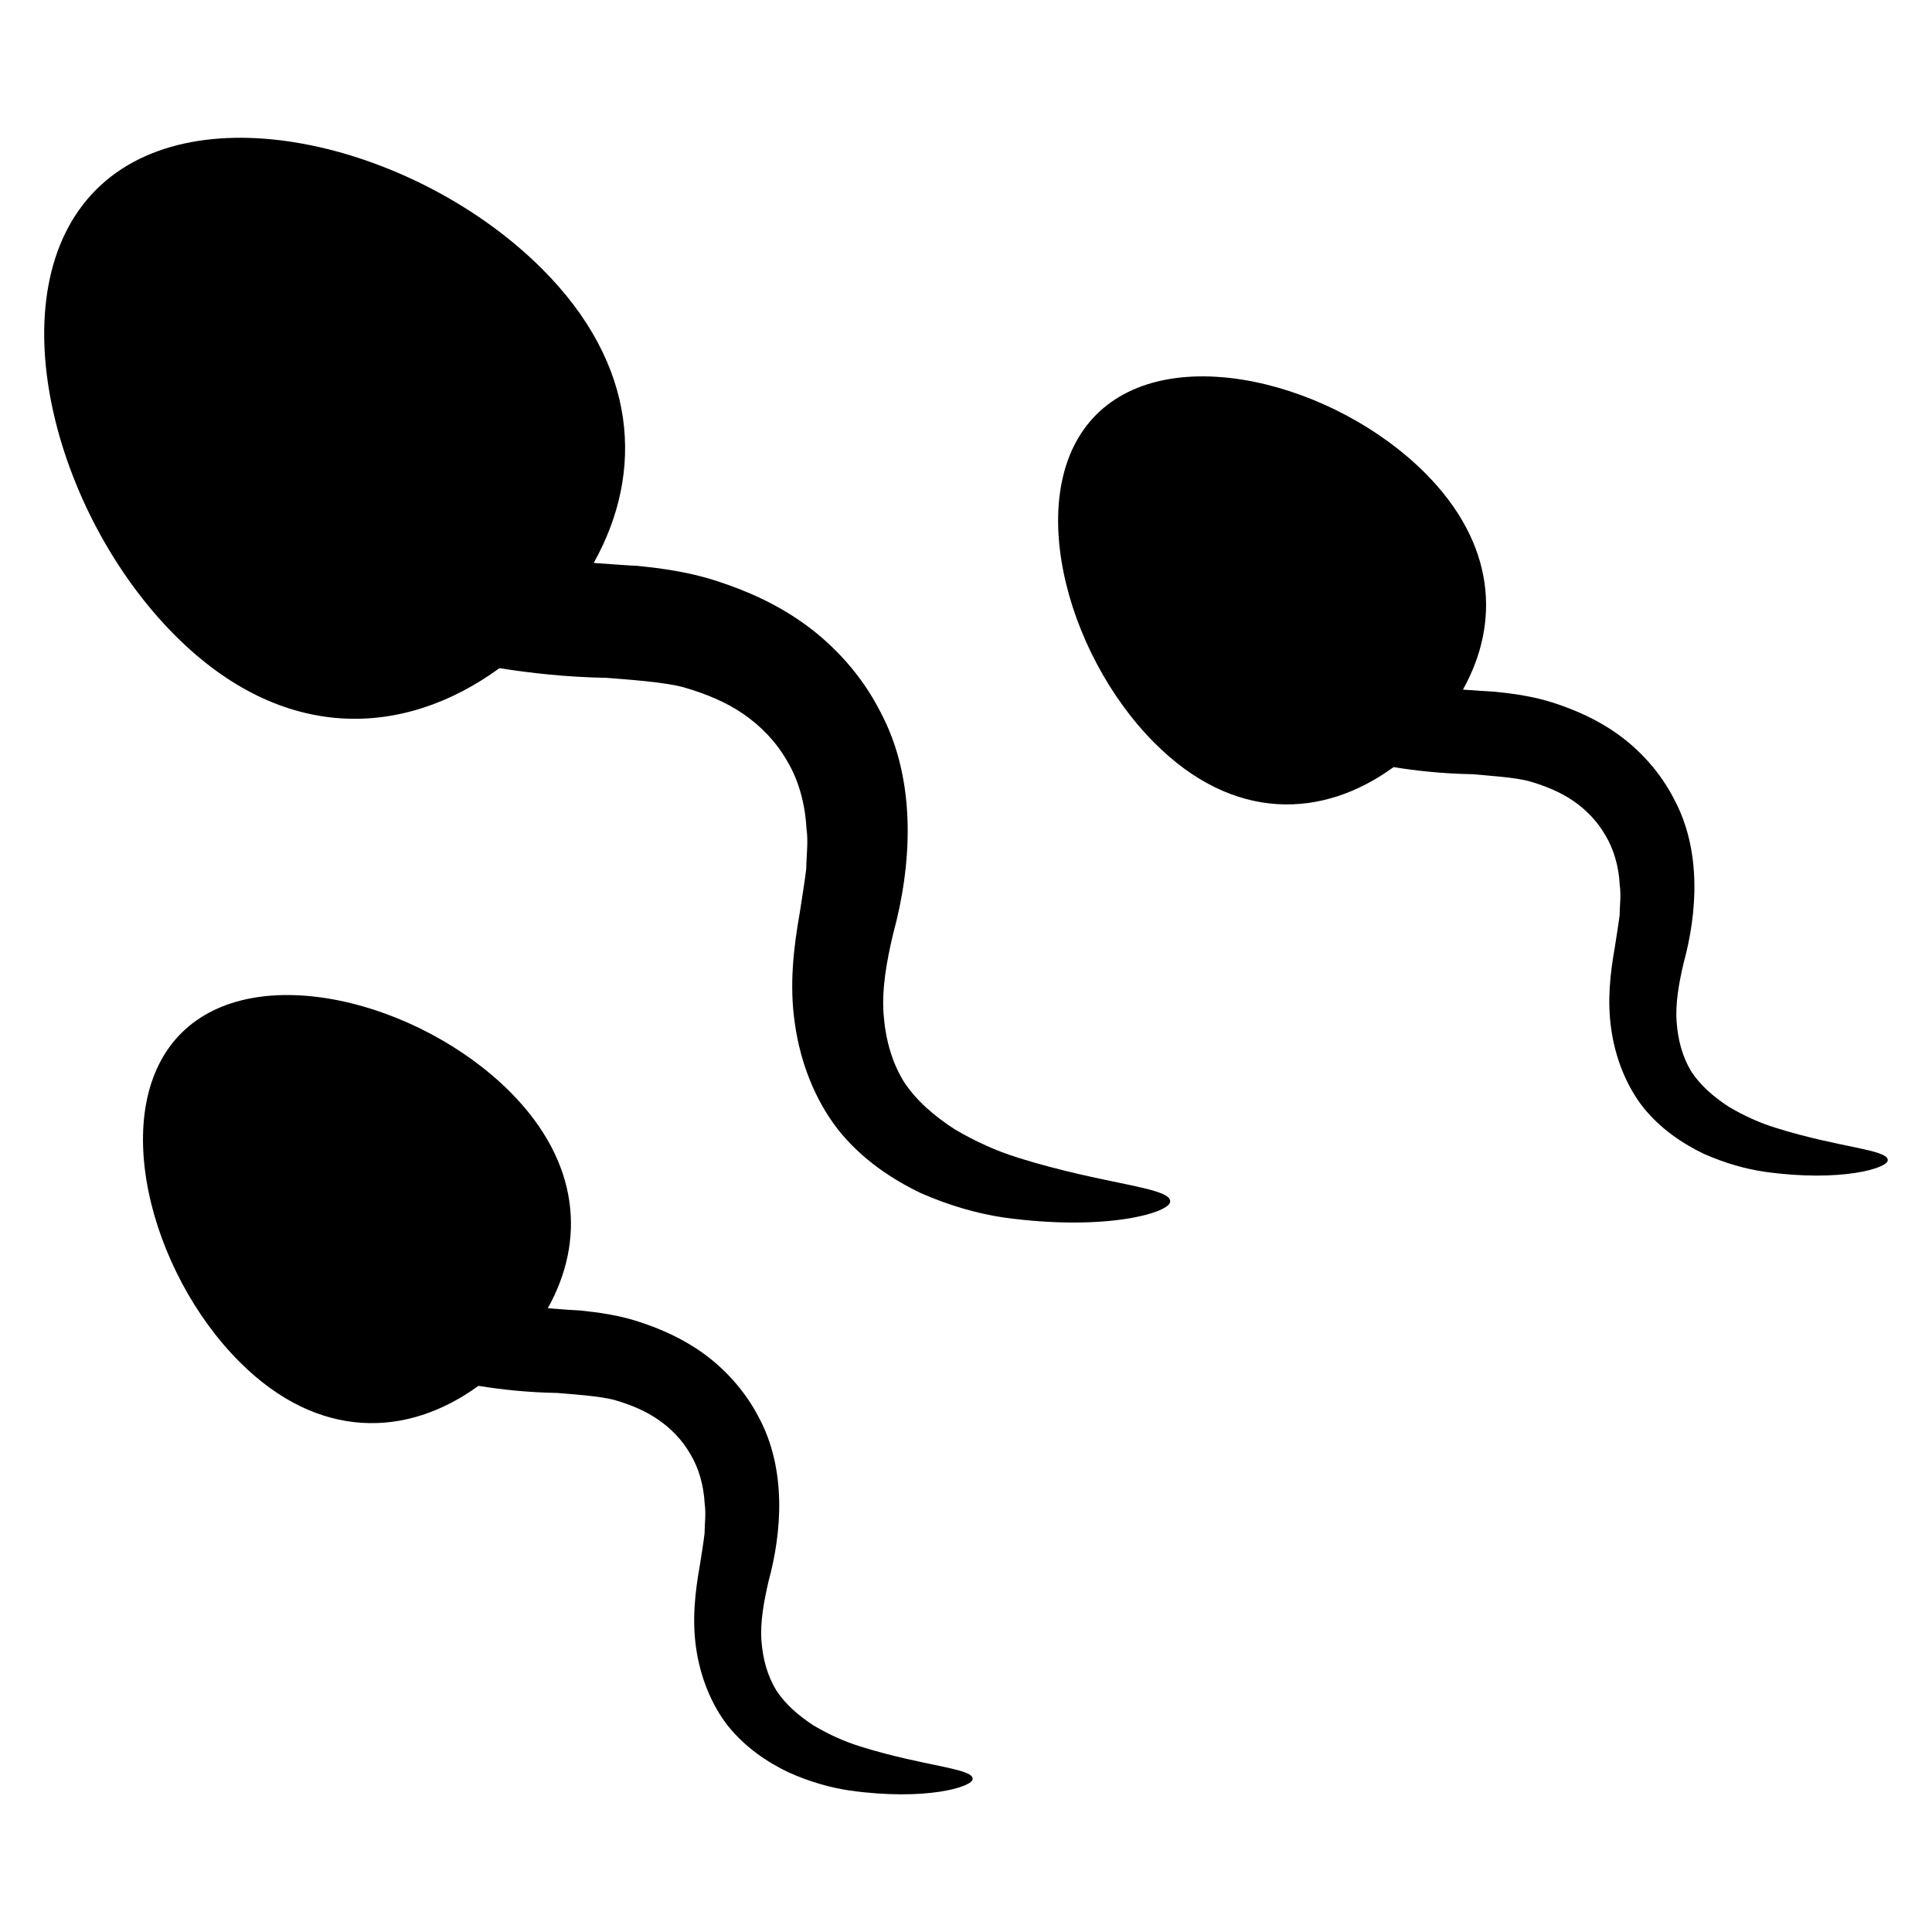
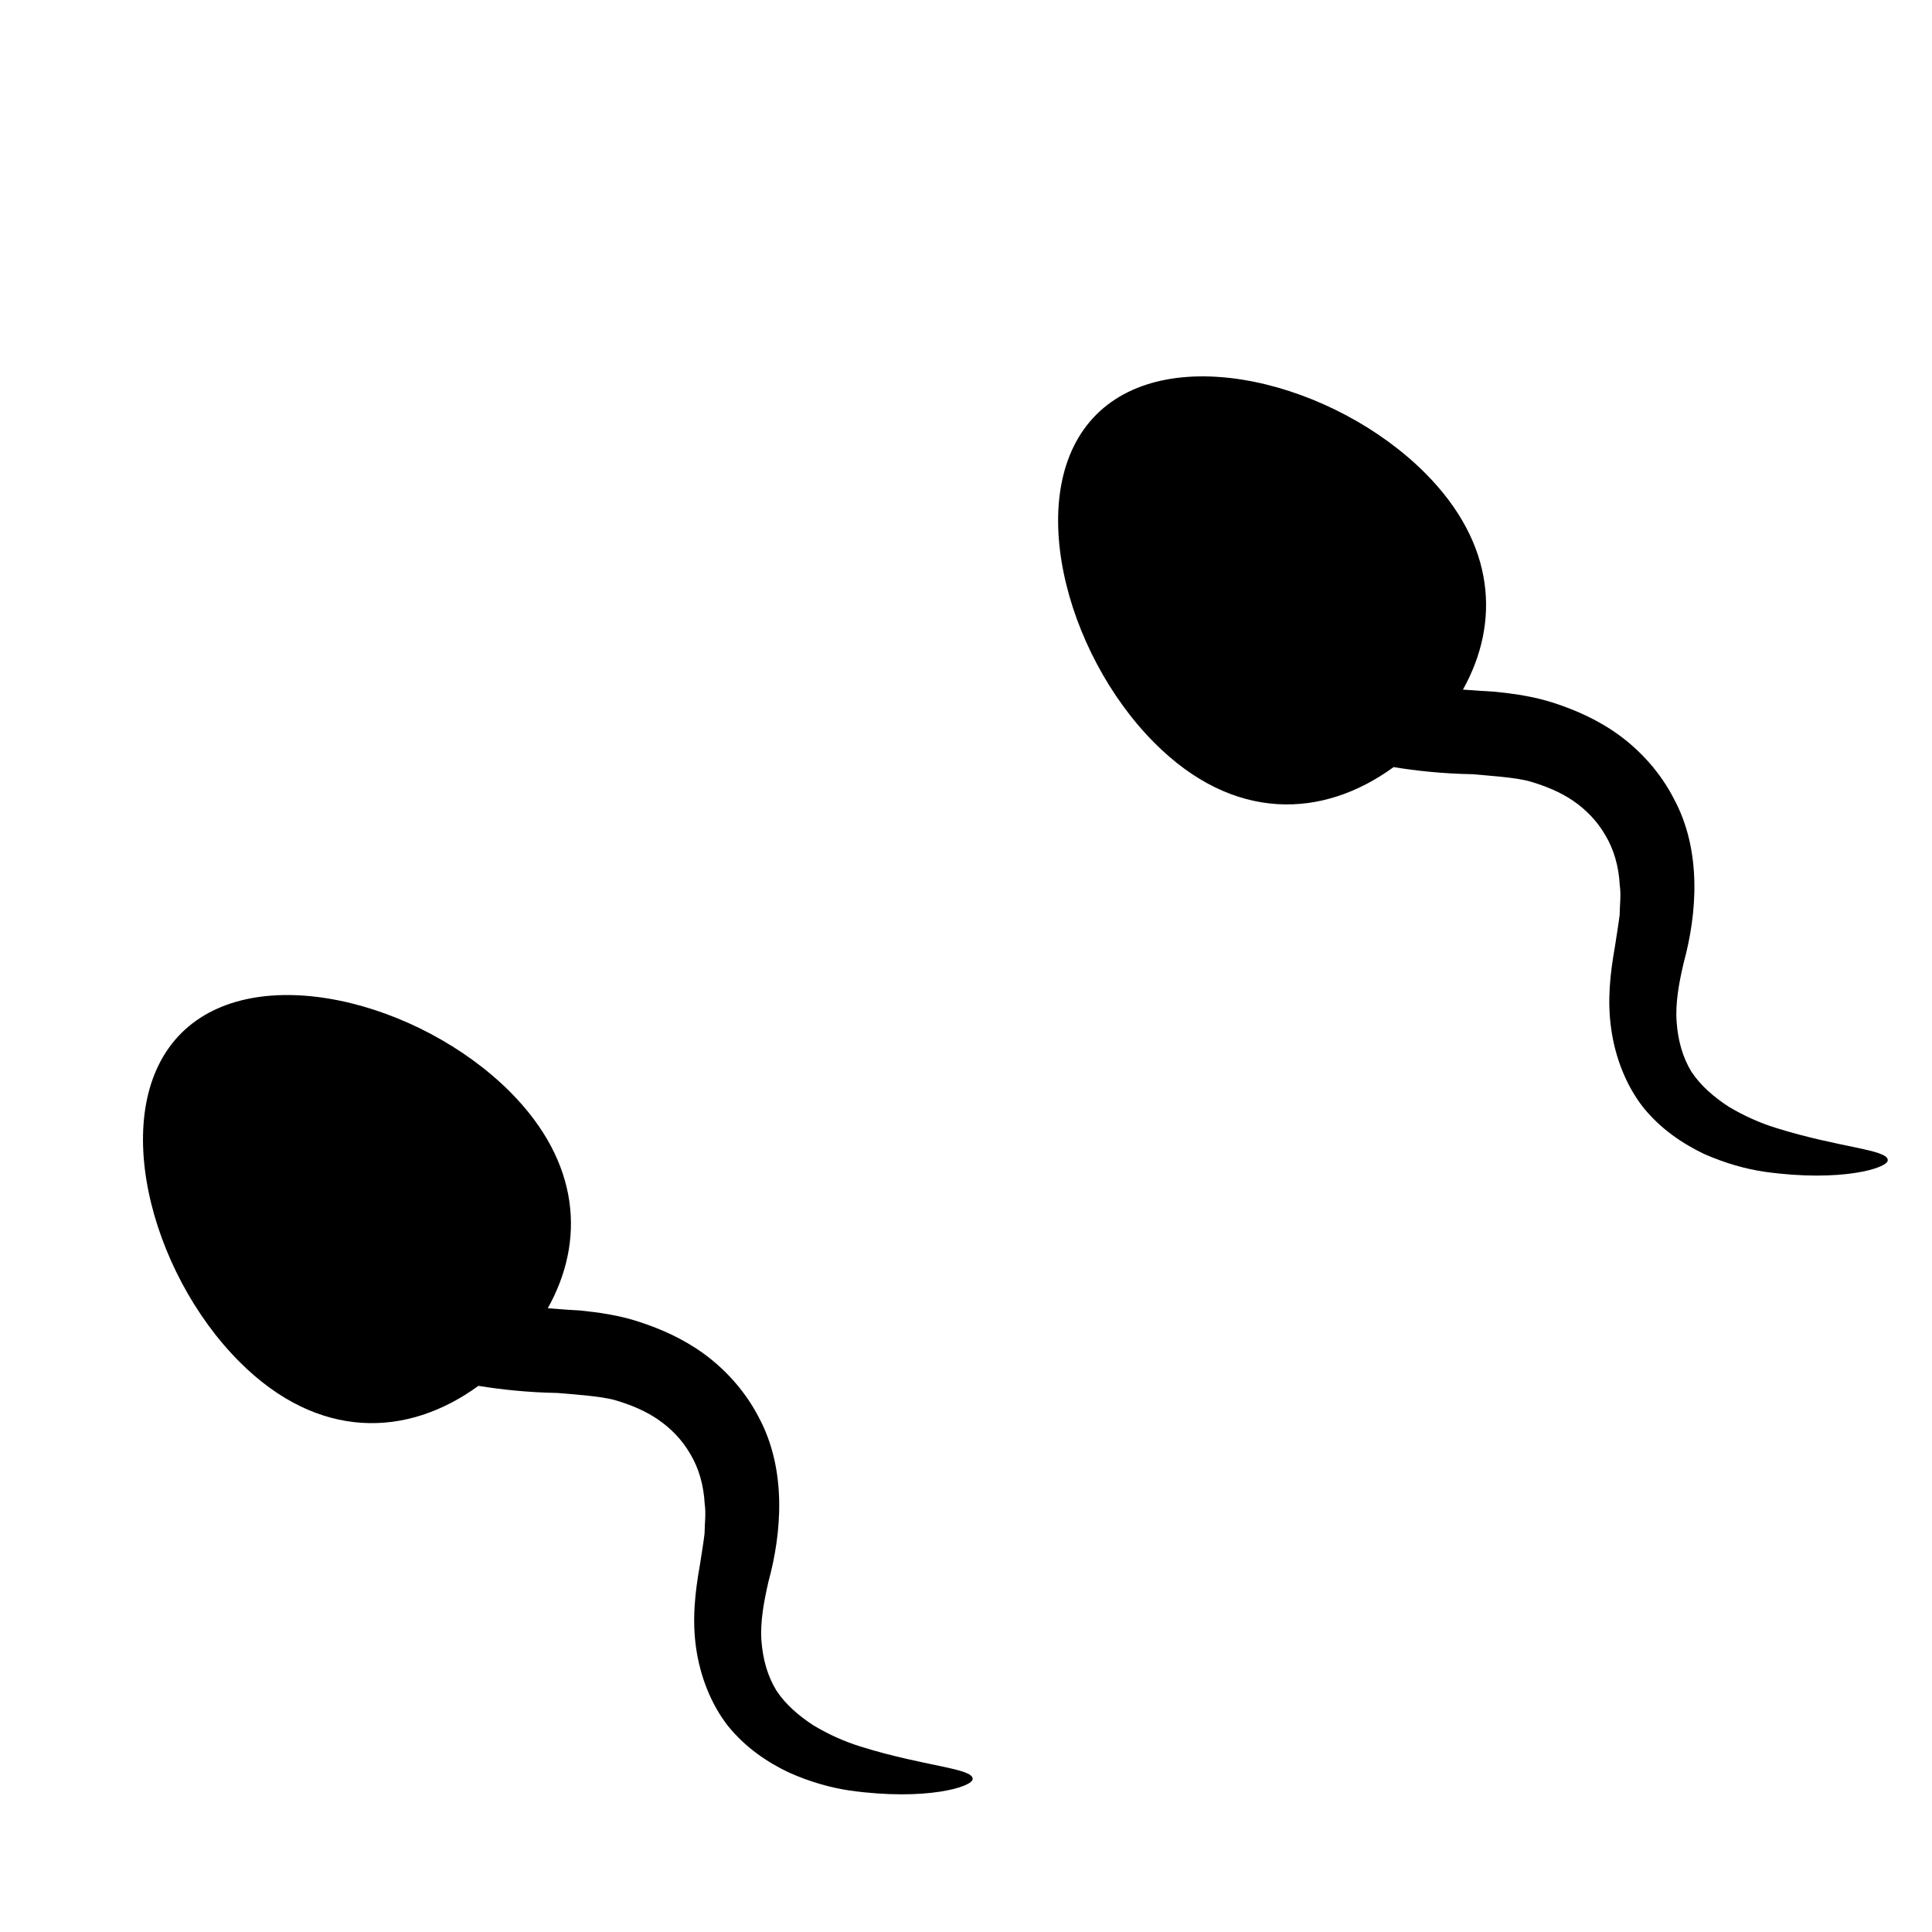
<svg xmlns="http://www.w3.org/2000/svg" fill="#000000" width="800px" height="800px" version="1.1" viewBox="144 144 512 512">
  <g>
-     <path d="m413.75 450.79c-5.664-1.754-11.418-4.352-16.84-7.574-5.238-3.406-10.047-7.481-13.375-12.551-3.16-5.16-4.871-11.176-5.375-17.895-0.504-6.703 0.809-14.105 2.566-21.434 4.719-17.391 6.625-40.168-3.602-59.039-4.793-9.328-11.895-17.055-19.496-22.625-7.664-5.602-15.738-9.098-23.312-11.574-7.602-2.535-14.855-3.465-21.359-4.137-1.297-0.031-8-0.504-11.617-0.777 13.418-24 11.801-52.457-13.68-77.922-32.457-32.484-91.344-47.828-118.18-21.004-26.855 26.871-11.512 85.723 20.977 118.2 28.336 28.352 60.367 27.223 85.906 8.609 8 1.281 17.738 2.383 28.336 2.566 4.488 0.383 15.922 1.07 21.082 2.688 5.129 1.527 10.473 3.633 15.176 6.856 4.625 3.191 8.656 7.312 11.574 12.383 3.008 5.008 4.824 11.145 5.191 18.047 0.52 3.344-0.016 7.008-0.062 10.641-0.457 3.816-1.023 7.039-1.695 11.512-1.68 9.48-2.824 19.359-1.312 29.527 1.406 10.078 5.25 20.152 11.48 28.121 6.32 7.91 14.289 13.113 21.863 16.762 7.727 3.406 15.145 5.449 21.938 6.473 27.312 3.785 44.289-1.344 44.184-4.258 0-3.805-17.527-4.43-40.367-11.59z" />
    <path d="m614.53 442.87c-4.168-1.281-8.398-3.191-12.398-5.574-3.848-2.504-7.375-5.512-9.863-9.238-2.32-3.785-3.586-8.258-3.938-13.176-0.383-4.914 0.594-10.383 1.879-15.801 3.496-12.824 4.887-29.602-2.656-43.48-3.543-6.887-8.762-12.578-14.367-16.703-5.648-4.121-11.602-6.703-17.176-8.535-5.602-1.848-10.945-2.535-15.738-3.039-0.961-0.031-5.91-0.383-8.578-0.566 9.879-17.711 8.703-38.641-10.062-57.434-23.906-23.906-67.297-35.223-87.098-15.449-19.77 19.77-8.441 63.16 15.48 87.066 20.871 20.902 44.488 20.062 63.297 6.352 5.91 0.961 13.055 1.754 20.871 1.879 3.312 0.32 11.742 0.809 15.543 2 3.785 1.129 7.727 2.688 11.16 5.039 3.434 2.352 6.398 5.406 8.551 9.129 2.215 3.695 3.559 8.199 3.816 13.297 0.383 2.473 0 5.16-0.031 7.848-0.352 2.809-0.777 5.16-1.266 8.473-1.238 6.977-2.062 14.289-0.961 21.77 1.039 7.418 3.879 14.855 8.457 20.719 4.688 5.816 10.535 9.664 16.121 12.352 5.695 2.504 11.145 4.031 16.168 4.746 20.121 2.809 32.641-0.977 32.535-3.098 0.008-2.848-12.906-3.277-29.746-8.574z" />
    <path d="m372.02 606.84c-4.168-1.281-8.41-3.191-12.41-5.574-3.848-2.504-7.391-5.512-9.848-9.238-2.336-3.816-3.602-8.258-3.969-13.176-0.367-4.945 0.625-10.383 1.879-15.801 3.496-12.824 4.887-29.602-2.625-43.512-3.543-6.856-8.793-12.578-14.367-16.672-5.664-4.137-11.617-6.703-17.207-8.535-5.586-1.848-10.93-2.535-15.727-3.039-0.961-0.031-5.91-0.352-8.578-0.594 9.895-17.68 8.703-38.609-10.047-57.402-23.938-23.906-67.328-35.25-87.098-15.48-19.77 19.801-8.457 63.191 15.465 87.098 20.887 20.902 44.488 20.047 63.297 6.352 5.938 0.961 13.082 1.754 20.902 1.879 3.297 0.305 11.727 0.809 15.512 1.969 3.785 1.129 7.727 2.688 11.176 5.07 3.434 2.352 6.414 5.406 8.551 9.129 2.231 3.695 3.559 8.199 3.832 13.297 0.367 2.473-0.016 5.16-0.047 7.816-0.336 2.84-0.762 5.191-1.266 8.504-1.238 6.977-2.062 14.258-0.977 21.77 1.055 7.418 3.879 14.855 8.473 20.719 4.688 5.785 10.52 9.664 16.137 12.32 5.664 2.535 11.129 4.031 16.152 4.777 20.137 2.809 32.641-0.977 32.535-3.098 0.008-2.856-12.906-3.297-29.746-8.578z" />
  </g>
</svg>